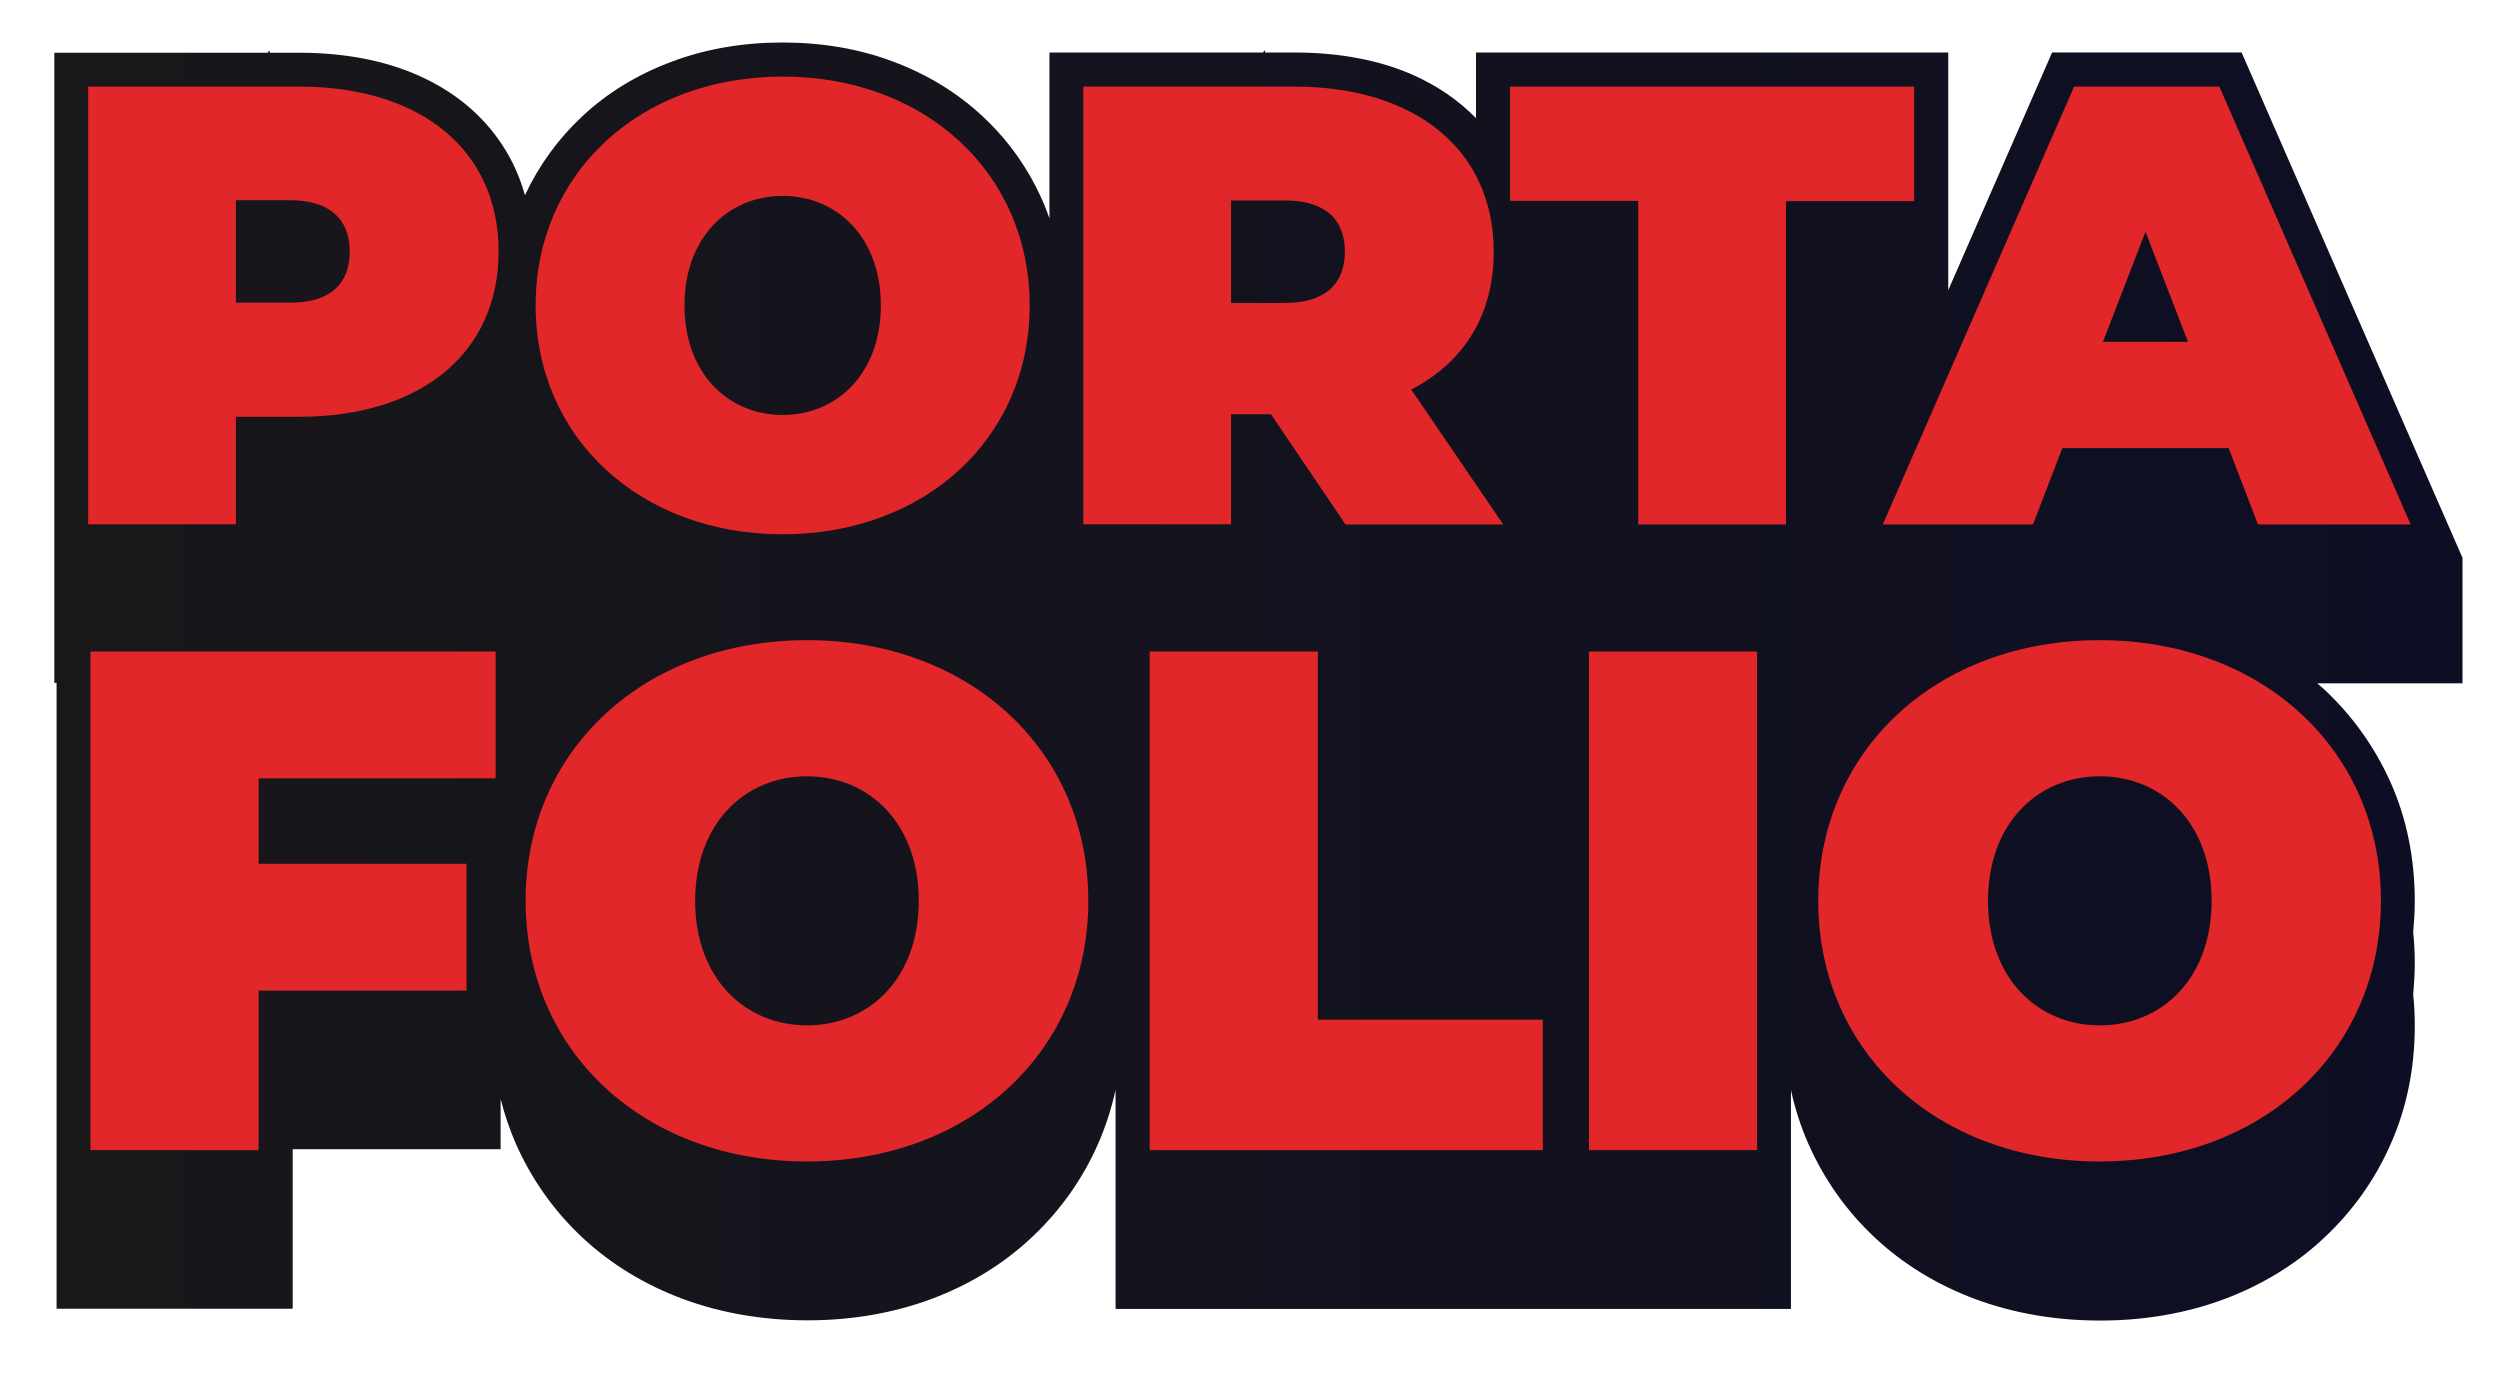
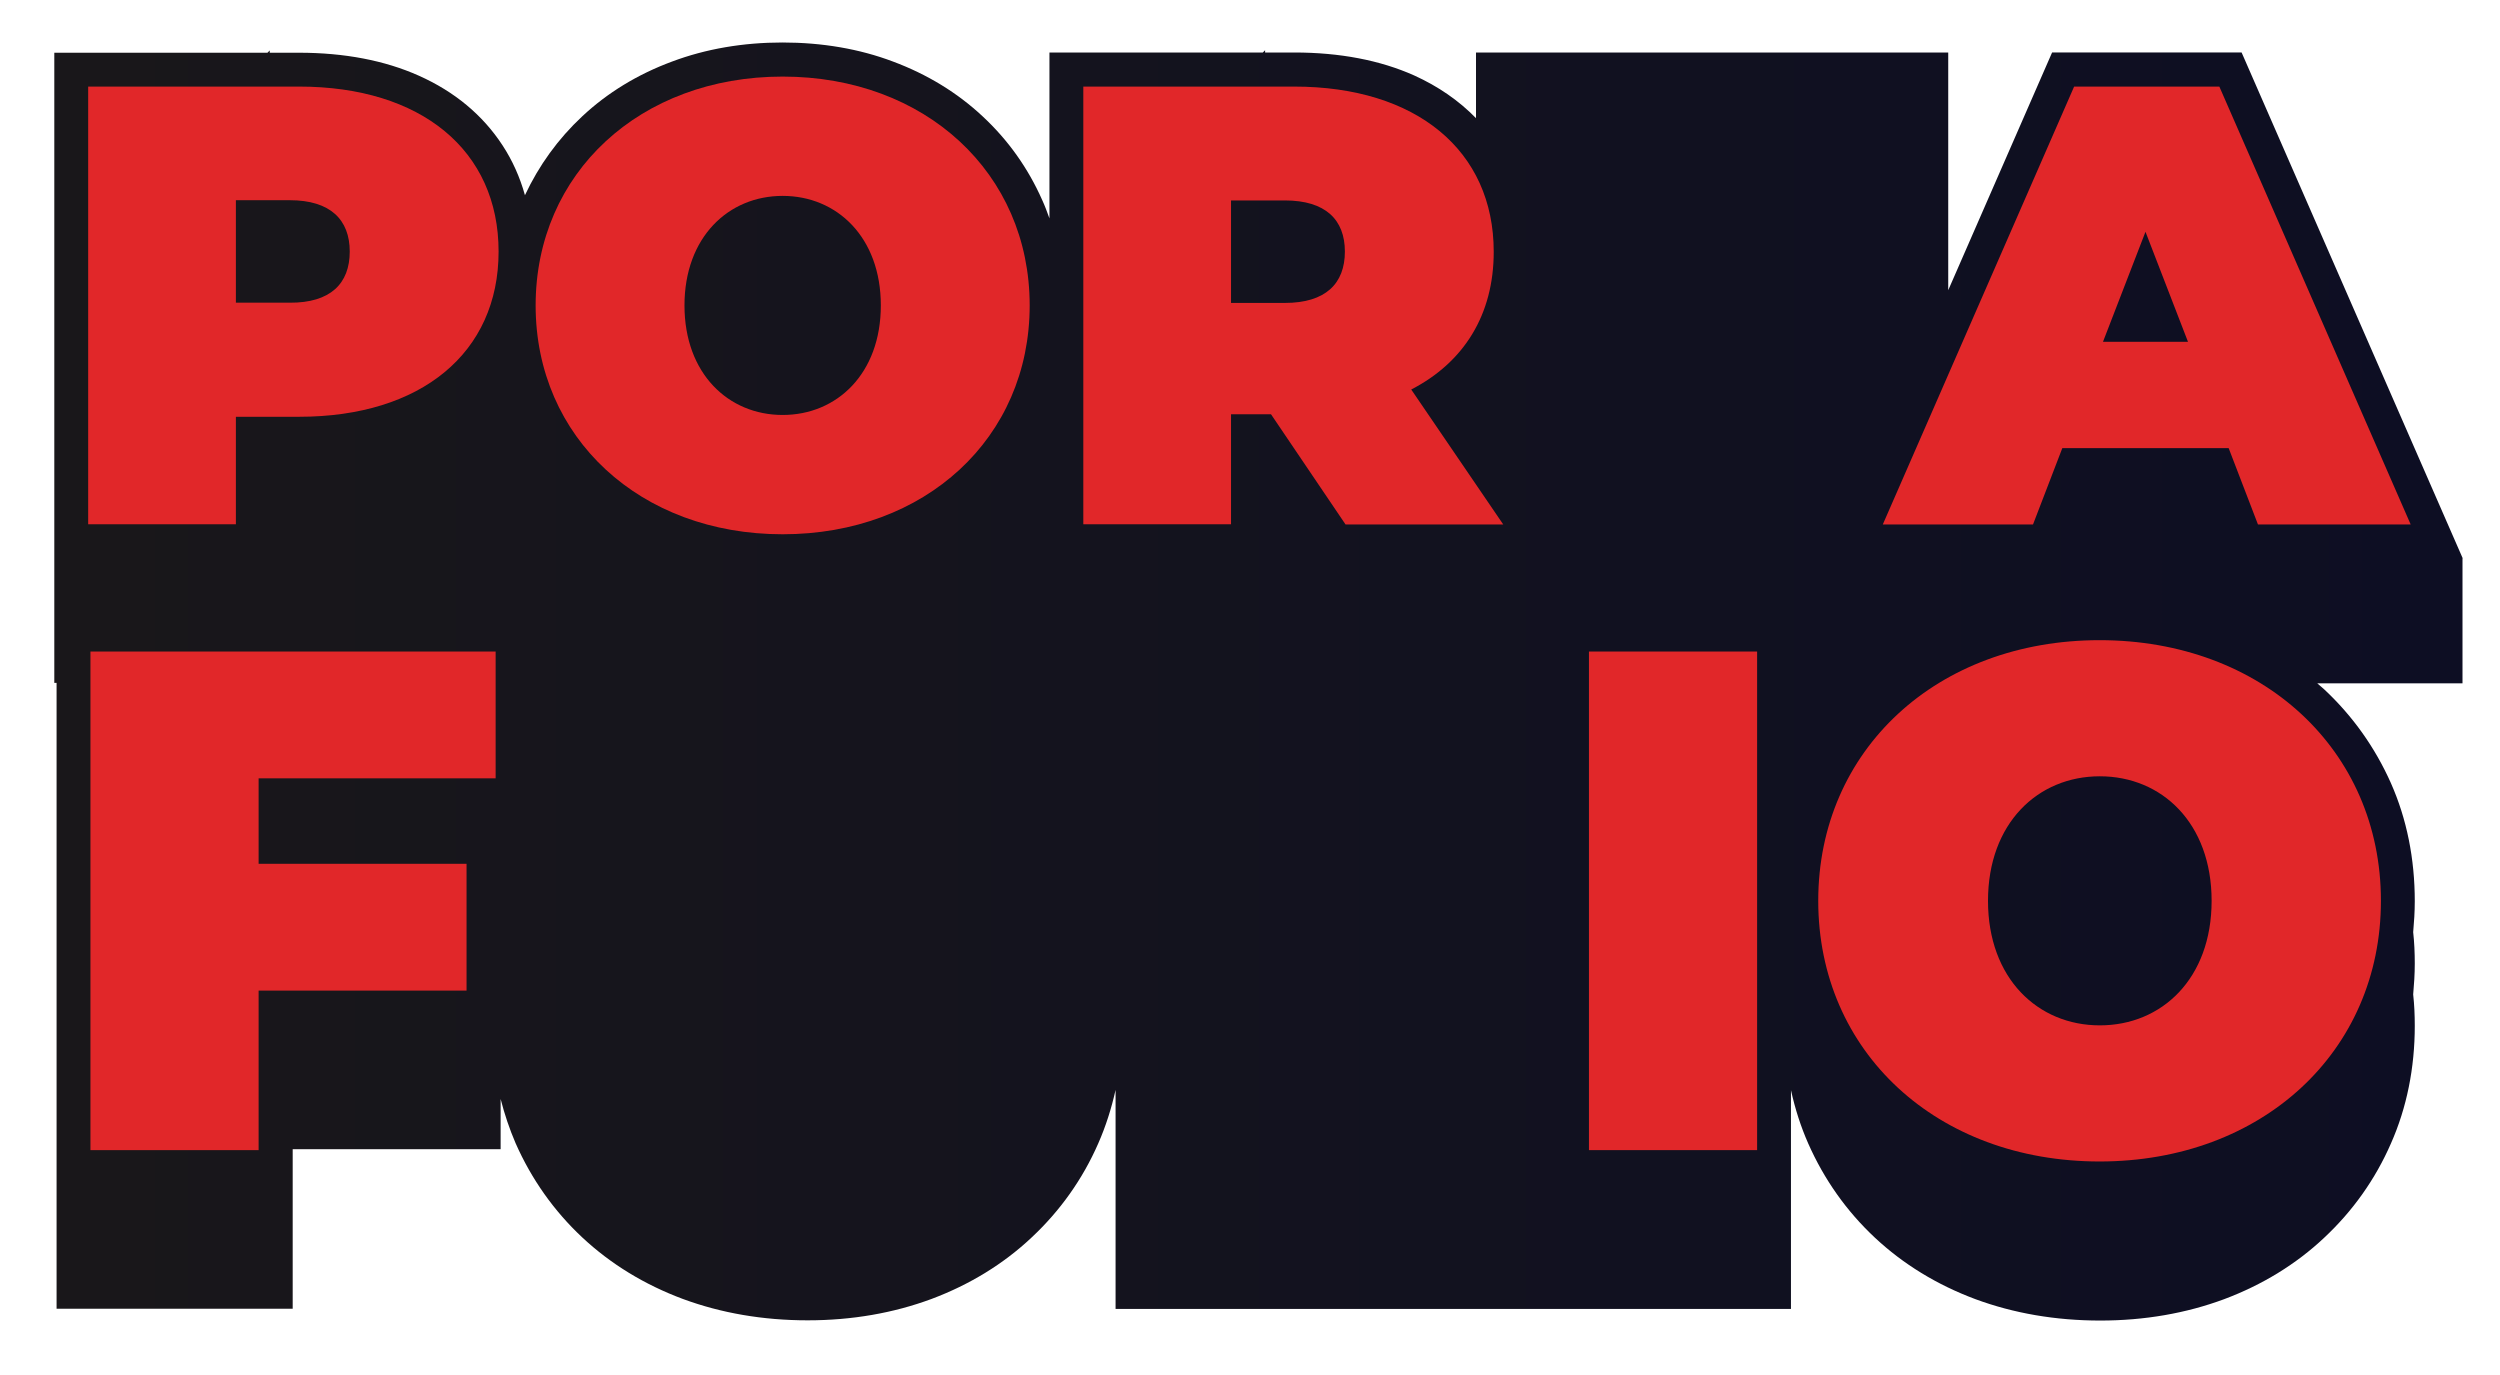
<svg xmlns="http://www.w3.org/2000/svg" enable-background="new 0 0 1100.1 605.1" viewBox="0 0 1100.1 605.1">
  <linearGradient id="a" gradientUnits="userSpaceOnUse" x1="23.903" x2="1083.695" y1="299.814" y2="299.814">
    <stop offset="0" stop-color="#19171a" />
    <stop offset="1" stop-color="#0d0e23" />
  </linearGradient>
  <path d="m1083.7 245.7-97.3-222.6h-83.4l-45.7 104.6v-24.3-25.5-27.4-27.4h-207.8v27.4 1.5c-7.5-7.7-16.6-14-27.2-18.8-15-6.7-32.7-10.1-52.8-10.1h-12.8v-1l-1 1h-93.9v27.4 27.4 18.2c-1-2.8-2-5.5-3.2-8.1-6.2-14-15-26.4-26.2-36.8-11.1-10.4-24.4-18.5-39.4-24.1-14.8-5.6-31.2-8.4-48.7-8.4-17.3 0-33.7 2.8-48.6 8.4-15.1 5.6-28.4 13.7-39.5 24.1-10.6 9.9-19 21.5-25.2 34.7-2.2-7.9-5.5-15.3-9.9-22-8.7-13.3-21.1-23.6-36.8-30.6-15-6.7-32.7-10.1-52.8-10.1h-12.8v-1l-1 1h-93.8v27.4 27.4 167.7 27.4 27.4h1v26.1 194.5 27.4 27.4h103.9v-27.4-27.4-15.4h91.5v-22.1c1.7 6.7 3.9 13.2 6.6 19.5 7 15.8 16.8 29.7 29.3 41.4s27.4 20.8 44.3 27.1c16.8 6.2 35.2 9.4 54.9 9.4 19.5 0 37.8-3.2 54.5-9.4 16.8-6.3 31.7-15.4 44.1-27.1 12.5-11.7 22.4-25.6 29.3-41.4 3.3-7.5 5.8-15.4 7.6-23.5v41.6 27.4 27.4h193.4 9.5 94.3v-27.4-27.4-41.5c1.8 8.2 4.3 16 7.6 23.5 7 15.8 16.8 29.7 29.3 41.4s27.4 20.8 44.3 27.1c16.8 6.2 35.2 9.4 54.9 9.4 19.5 0 37.8-3.2 54.5-9.4 16.8-6.3 31.7-15.4 44.1-27.1 12.5-11.7 22.4-25.6 29.3-41.4 7-15.8 10.5-33.3 10.5-51.8 0-4.7-.2-9.3-.7-13.8.4-4.5.7-9 .7-13.6 0-4.7-.2-9.3-.7-13.8.4-4.5.7-9 .7-13.6 0-18.7-3.5-36.2-10.5-52-7-15.7-16.8-29.5-29.3-41.2-1-.9-2-1.8-3.1-2.7h63.9v-55z" fill="url(#a)" />
  <g fill="#e12729">
    <path d="m219.4 110.7c0 44.6-34.1 72.7-87.8 72.7h-27.8v47.3h-65v-192.6h92.8c53.7 0 87.8 28 87.8 72.6zm-65.5 0c0-14-8.5-22.6-26.4-22.6h-23.7v45.1h23.7c17.9.1 26.4-8.4 26.4-22.5z" />
    <path d="m235.7 134.4c0-58.3 46-100.7 108.7-100.7s108.7 42.4 108.7 100.7c0 58.4-46 100.7-108.7 100.7s-108.7-42.4-108.7-100.7zm151.9 0c0-30-19.3-48.2-43.2-48.2s-43.2 18.2-43.2 48.2 19.3 48.2 43.2 48.2 43.2-18.2 43.2-48.2z" />
    <path d="m559.3 182.3h-17.6v48.4h-65v-192.6h92.8c53.7 0 87.8 28.1 87.8 72.7 0 27.8-13.2 48.7-36.3 60.6l40.5 59.4h-69.4zm6.1-94.1h-23.7v45.1h23.7c17.9 0 26.4-8.5 26.4-22.6 0-14-8.5-22.5-26.4-22.5z" />
-     <path d="m720.9 88.4h-56.4v-50.3h177.8v50.4h-56.4v142.3h-65z" />
    <path d="m980.7 197.2h-73.2l-12.9 33.6h-66.1l84.2-192.7h63.9l84.2 192.7h-67.2zm-17.9-46.8-18.7-48.4-18.7 48.4z" />
    <path d="m113.8 342.5v37.6h91.5v55.8h-91.5v70.2h-74v-219.4h178.3v55.8z" />
-     <path d="m231.3 396.4c0-66.4 52.3-114.7 123.8-114.7s123.8 48.3 123.8 114.7-52.3 114.7-123.8 114.7-123.8-48.2-123.8-114.7zm173 0c0-34.2-21.9-54.8-49.2-54.8s-49.2 20.7-49.2 54.8 21.9 54.8 49.2 54.8 49.2-20.6 49.2-54.8z" />
-     <path d="m505.9 286.7h74v162h99v57.4h-173z" />
    <path d="m699.2 286.7h74v219.4h-74z" />
    <path d="m800.1 396.4c0-66.4 52.3-114.7 123.8-114.7s123.8 48.3 123.8 114.7-52.3 114.7-123.8 114.7-123.8-48.2-123.8-114.7zm173.1 0c0-34.2-21.9-54.8-49.2-54.8s-49.2 20.7-49.2 54.8 21.9 54.8 49.2 54.8 49.2-20.6 49.2-54.8z" />
  </g>
</svg>